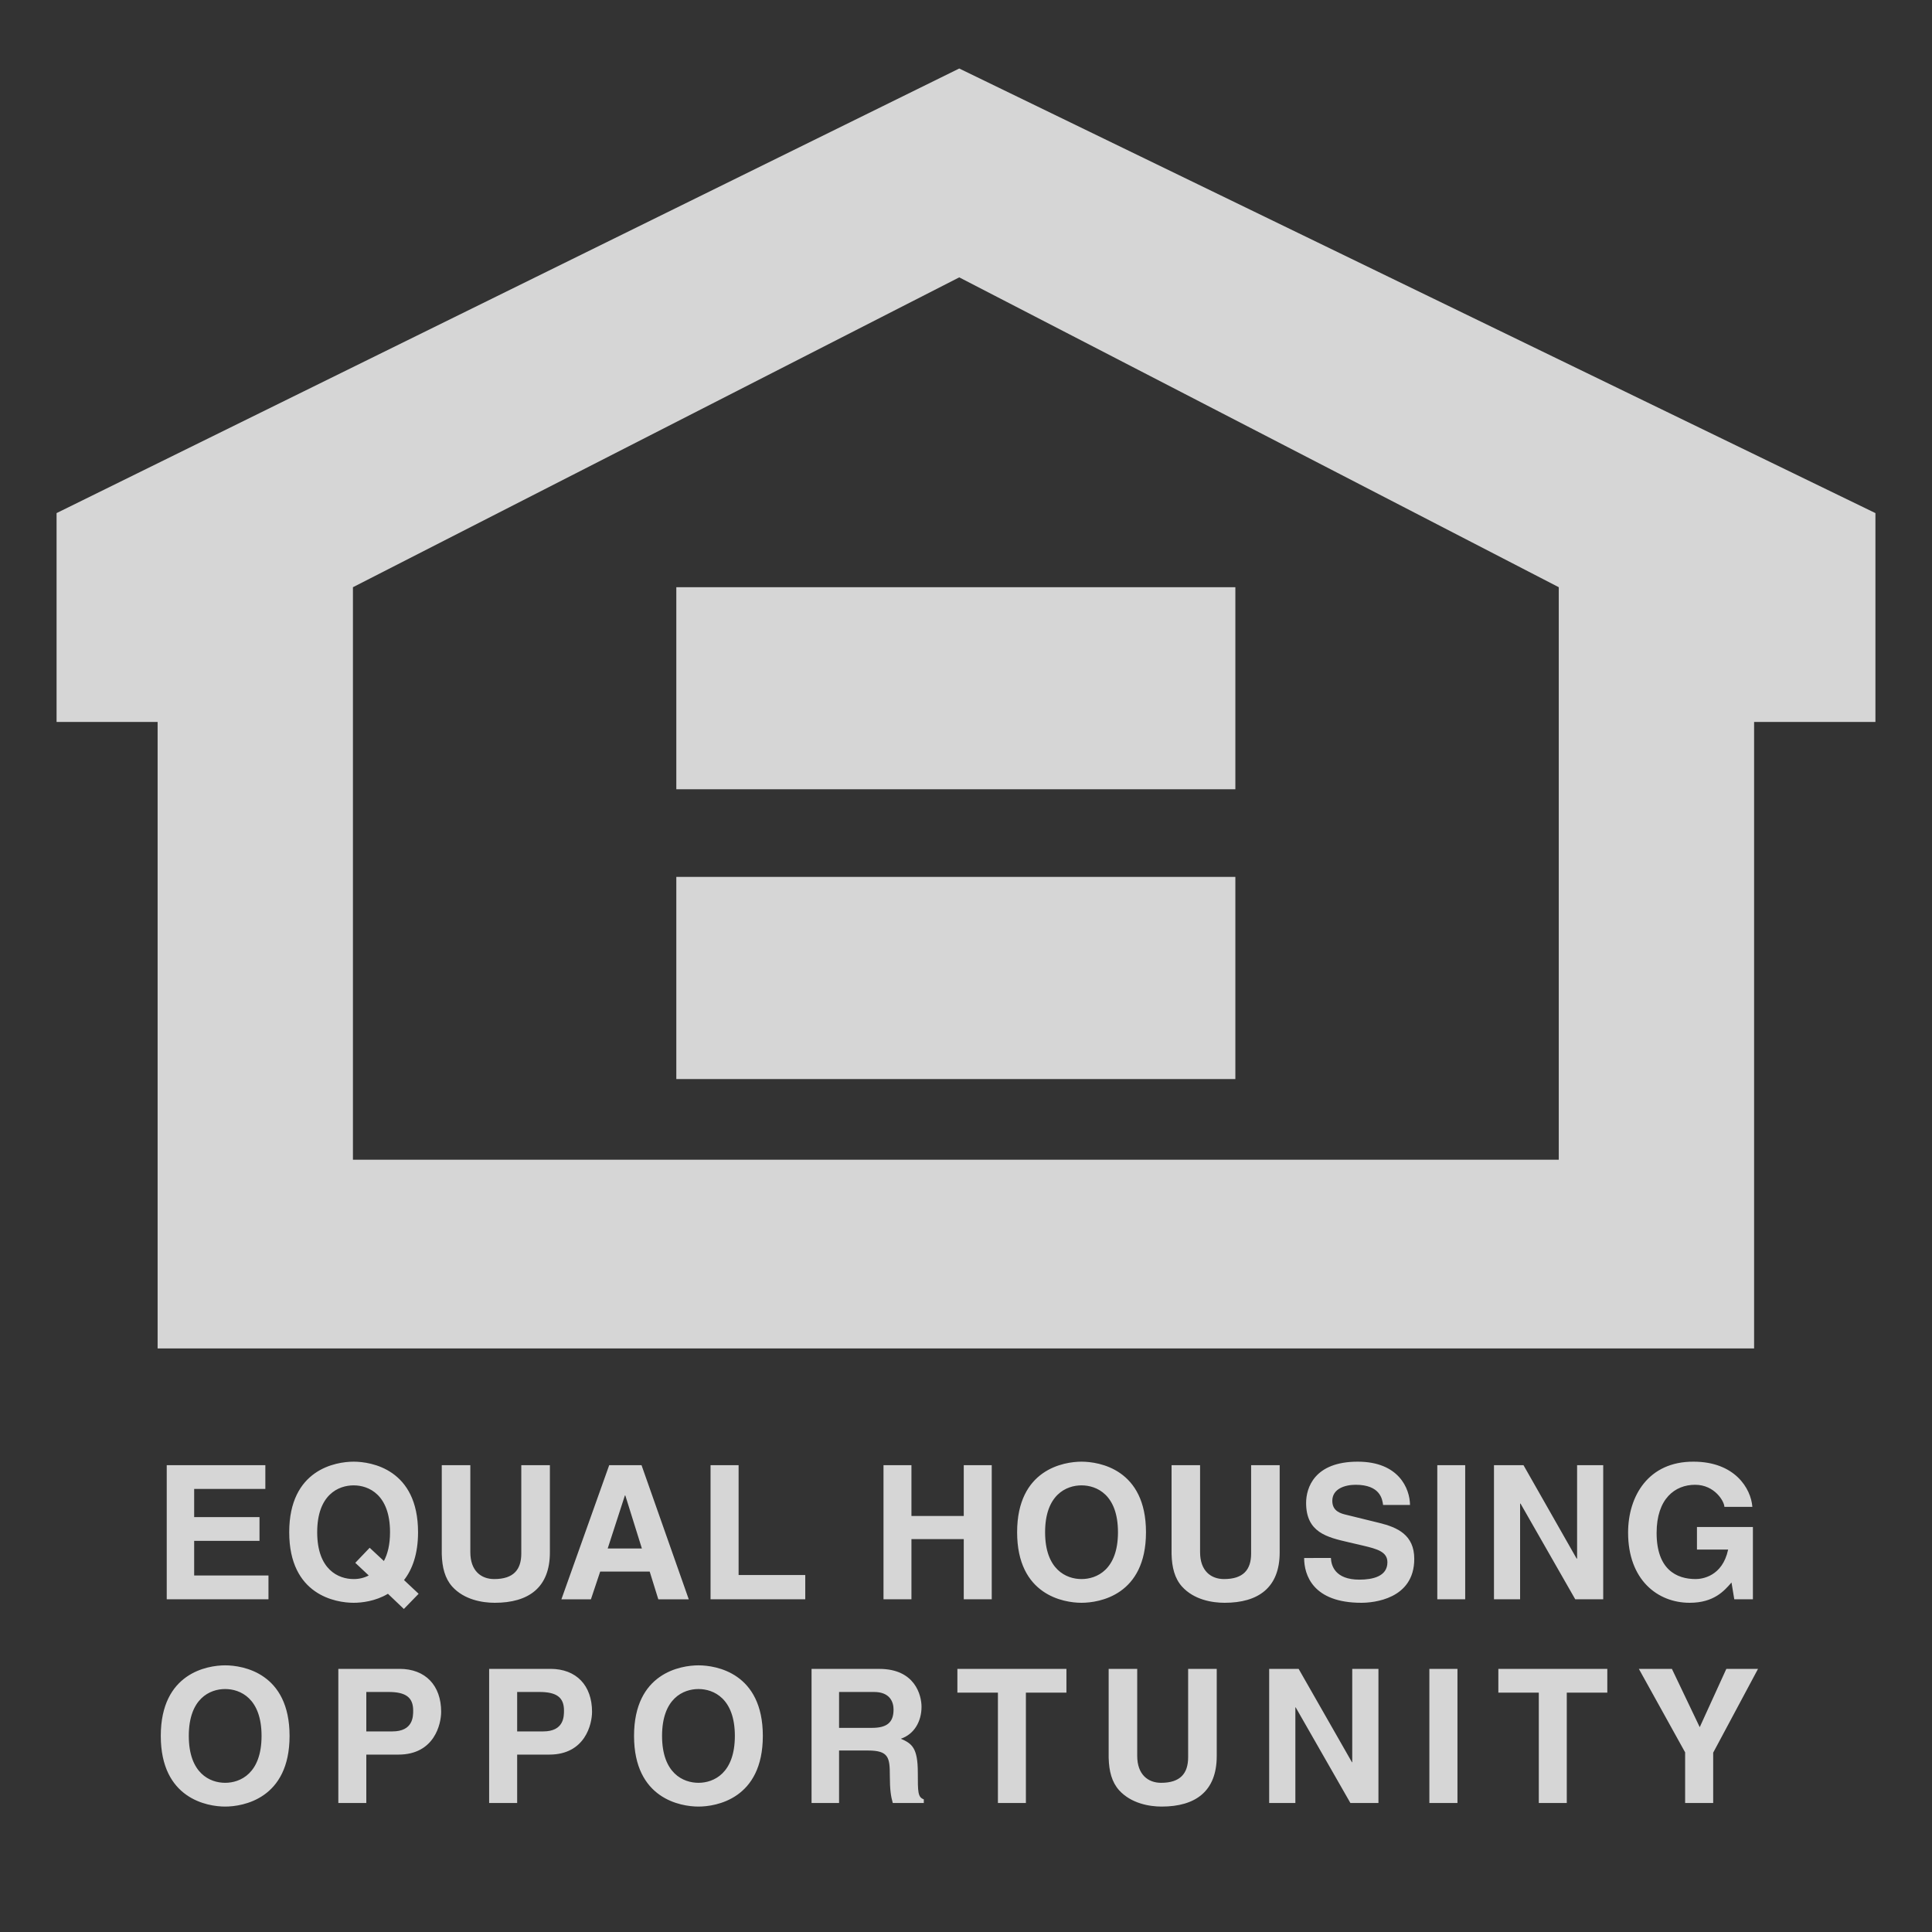
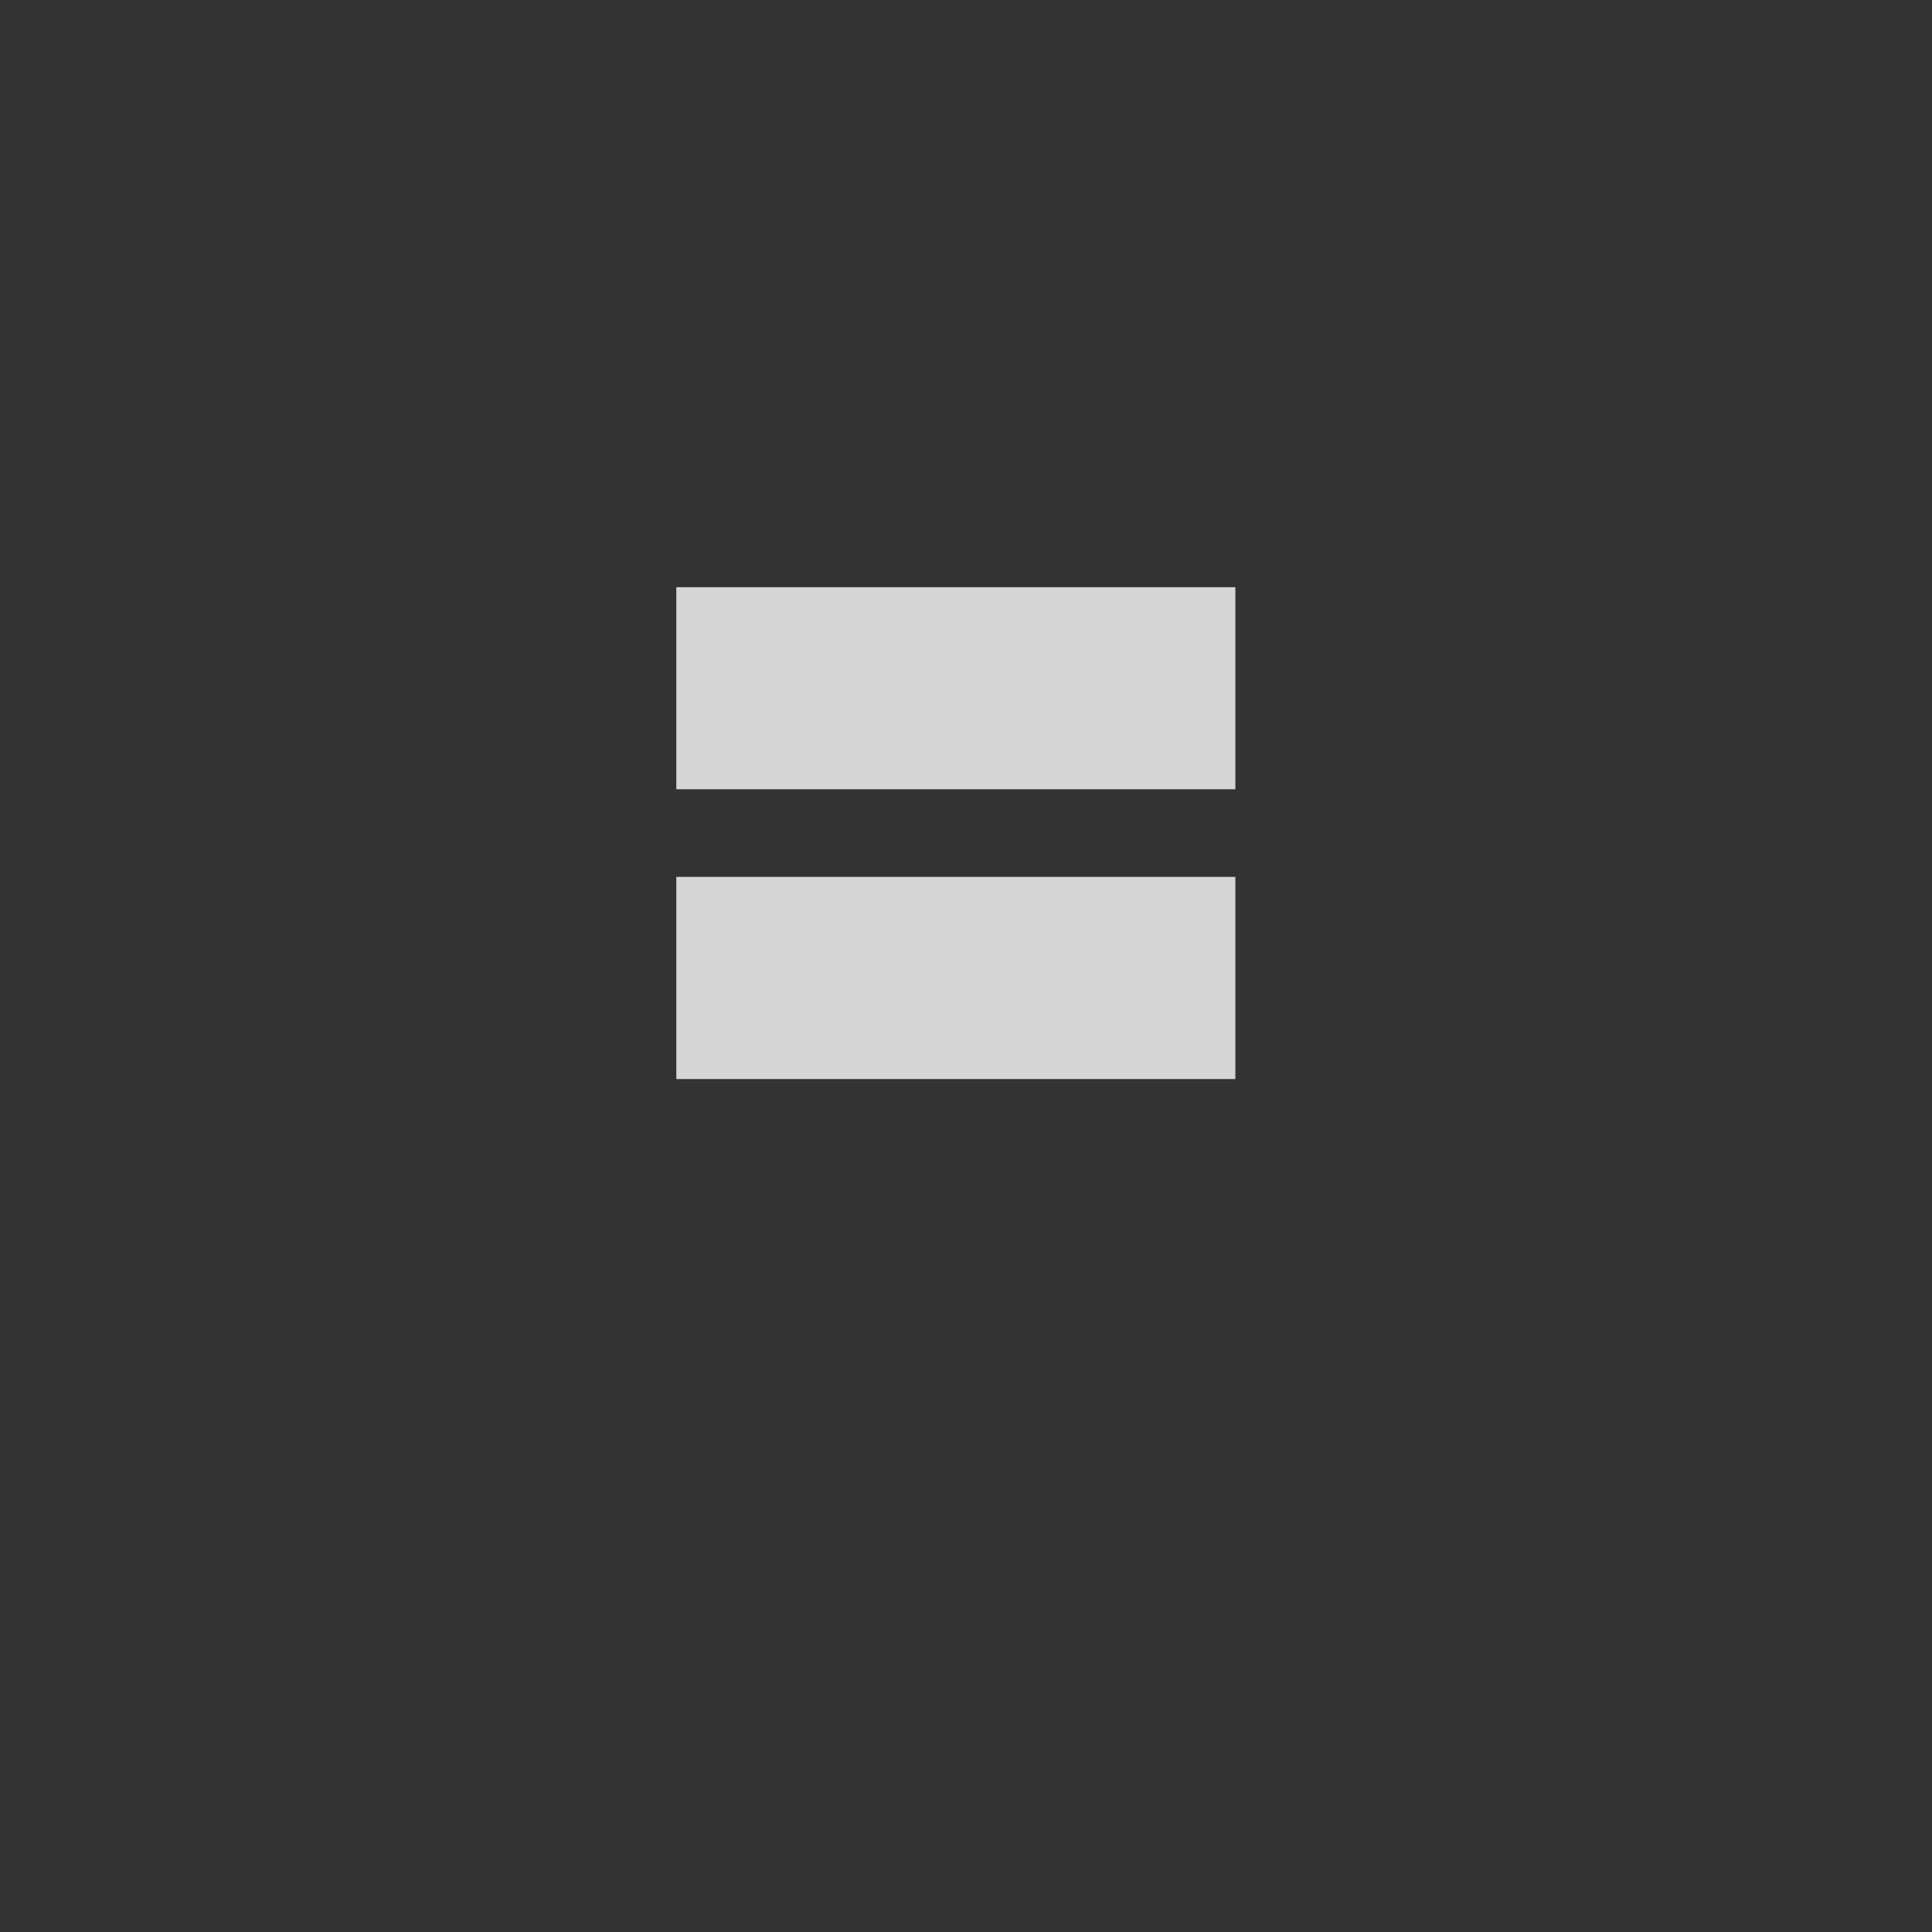
<svg xmlns="http://www.w3.org/2000/svg" width="50" height="50" viewBox="0 0 50 50" fill="none">
  <rect x="0" y="0" width="50" height="50" fill="#333333" stroke="none" />
  <g id="equal-housing-opportunity-logo-svgrepo-com 2">
    <g id="Group">
-       <path id="Vector" fill-rule="evenodd" clip-rule="evenodd" d="M6.867 38.533H5.025V39.262H6.716V39.878H5.025V40.773H6.948V41.389H4.315V37.919H6.867V38.533ZM9.195 40.446L9.543 40.773C9.422 40.836 9.288 40.867 9.152 40.866C8.76 40.866 8.209 40.625 8.209 39.654C8.209 38.682 8.76 38.441 9.152 38.441C9.543 38.441 10.094 38.682 10.094 39.654C10.094 39.979 10.031 40.219 9.935 40.399L9.567 40.056L9.195 40.446ZM10.834 41.247L10.456 40.892C10.668 40.62 10.819 40.224 10.819 39.654C10.819 38.026 9.611 37.828 9.152 37.828C8.693 37.828 7.485 38.026 7.485 39.654C7.485 41.283 8.693 41.48 9.152 41.48C9.354 41.48 9.712 41.443 10.04 41.247L10.452 41.64L10.834 41.247ZM14.231 40.176C14.231 41.088 13.679 41.48 12.804 41.48C12.486 41.48 12.012 41.403 11.703 41.06C11.515 40.849 11.442 40.566 11.433 40.219V37.919H12.172V40.17C12.172 40.655 12.452 40.866 12.79 40.866C13.288 40.866 13.491 40.625 13.491 40.205V37.919H14.231L14.231 40.176ZM16.172 38.702H16.183L16.612 40.075H15.727L16.172 38.702ZM15.533 40.672H16.814L17.037 41.39H17.825L16.603 37.919H15.766L14.529 41.39H15.293L15.533 40.672ZM19.115 40.761H20.84V41.389H18.389V37.919H19.115V40.761ZM23.588 39.832V41.389H22.865V37.919H23.588V39.233H24.942V37.919H25.666V41.389H24.942V39.832H23.588ZM27.047 39.654C27.047 38.682 27.599 38.441 27.989 38.441C28.382 38.441 28.933 38.682 28.933 39.654C28.933 40.625 28.382 40.866 27.989 40.866C27.599 40.866 27.047 40.625 27.047 39.654ZM26.323 39.654C26.323 41.283 27.532 41.48 27.989 41.48C28.45 41.48 29.658 41.283 29.658 39.654C29.658 38.026 28.451 37.828 27.989 37.828C27.533 37.828 26.323 38.026 26.323 39.654ZM33.118 40.176C33.118 41.088 32.566 41.48 31.692 41.48C31.372 41.48 30.9 41.403 30.59 41.06C30.401 40.849 30.329 40.566 30.32 40.219V37.919H31.058V40.17C31.058 40.655 31.34 40.866 31.678 40.866C32.176 40.866 32.379 40.625 32.379 40.205V37.919H33.118L33.118 40.176ZM34.444 40.32C34.451 40.513 34.548 40.881 35.181 40.881C35.523 40.881 35.906 40.799 35.906 40.431C35.906 40.161 35.645 40.088 35.278 40.001L34.905 39.914C34.343 39.784 33.802 39.66 33.802 38.896C33.802 38.509 34.012 37.828 35.137 37.828C36.201 37.828 36.486 38.523 36.491 38.948H35.794C35.775 38.795 35.717 38.426 35.084 38.426C34.809 38.426 34.48 38.528 34.48 38.842C34.48 39.114 34.703 39.17 34.846 39.204L35.693 39.412C36.166 39.528 36.601 39.722 36.601 40.344C36.601 41.39 35.538 41.48 35.233 41.48C33.968 41.48 33.751 40.75 33.751 40.321L34.444 40.32ZM37.919 41.389H37.197V37.919H37.919V41.389ZM40.815 37.919H41.491V41.389H40.767L39.352 38.914H39.34V41.389H38.664V37.919H39.428L40.803 40.336H40.815V37.919ZM43.917 39.519H45.365V41.389H44.883L44.811 40.955C44.627 41.165 44.362 41.48 43.728 41.48C42.893 41.48 42.135 40.881 42.135 39.664C42.135 38.717 42.661 37.822 43.829 37.828C44.894 37.828 45.315 38.518 45.351 38.998H44.627C44.627 38.862 44.38 38.426 43.869 38.426C43.35 38.426 42.873 38.784 42.873 39.672C42.873 40.62 43.39 40.866 43.883 40.866C44.042 40.866 44.575 40.804 44.724 40.103H43.917V39.519ZM4.886 44.925C4.886 43.954 5.436 43.712 5.827 43.712C6.219 43.712 6.769 43.954 6.769 44.925C6.769 45.896 6.219 46.139 5.827 46.139C5.436 46.139 4.886 45.896 4.886 44.925ZM4.161 44.925C4.161 46.553 5.369 46.754 5.827 46.754C6.287 46.754 7.494 46.553 7.494 44.925C7.494 43.297 6.286 43.099 5.827 43.099C5.369 43.099 4.161 43.297 4.161 44.925ZM9.48 44.809V43.788H10.055C10.504 43.788 10.693 43.93 10.693 44.268C10.693 44.423 10.693 44.809 10.152 44.809H9.48ZM9.48 45.409H10.311C11.244 45.409 11.417 44.615 11.417 44.302C11.417 43.621 11.012 43.19 10.34 43.19H8.756V46.661H9.48V45.409ZM13.384 44.809V43.788H13.958C14.408 43.788 14.596 43.93 14.596 44.268C14.596 44.423 14.596 44.809 14.056 44.809H13.384ZM13.384 45.409H14.215C15.148 45.409 15.322 44.615 15.322 44.302C15.322 43.621 14.917 43.19 14.245 43.19H12.659V46.661H13.384V45.409ZM17.134 44.925C17.134 43.954 17.684 43.712 18.077 43.712C18.466 43.712 19.018 43.954 19.018 44.925C19.018 45.896 18.467 46.139 18.077 46.139C17.684 46.139 17.134 45.896 17.134 44.925ZM16.409 44.925C16.409 46.553 17.617 46.754 18.077 46.754C18.535 46.754 19.742 46.553 19.742 44.925C19.742 43.297 18.535 43.099 18.077 43.099C17.617 43.099 16.409 43.297 16.409 44.925ZM21.715 44.717V43.788H22.618C23.043 43.788 23.125 44.06 23.125 44.244C23.125 44.587 22.942 44.717 22.565 44.717H21.715ZM21.003 46.661H21.715V45.303H22.463C23 45.303 23.029 45.486 23.029 45.959C23.029 46.316 23.057 46.495 23.105 46.661H23.908V46.567C23.753 46.51 23.753 46.384 23.753 45.878C23.753 45.229 23.599 45.124 23.314 44.998C23.657 44.883 23.849 44.553 23.849 44.172C23.849 43.872 23.681 43.191 22.758 43.191H21.003L21.003 46.661ZM26.55 46.661H25.826V43.805H24.777V43.191H27.599V43.805H26.55V46.661ZM31.489 45.447C31.489 46.36 30.938 46.754 30.063 46.754C29.745 46.754 29.272 46.673 28.962 46.331C28.773 46.119 28.701 45.838 28.692 45.491V43.191H29.431V45.442C29.431 45.925 29.711 46.139 30.049 46.139C30.547 46.139 30.749 45.896 30.749 45.476V43.19H31.489V45.447H31.489ZM34.996 43.191H35.674V46.661H34.948L33.532 44.186H33.524V46.661H32.846V43.191H33.609L34.988 45.606H34.996V43.191ZM37.719 46.661H36.992V43.191H37.719V46.661ZM40.548 46.661H39.824V43.805H38.777V43.191H41.597V43.805H40.548V46.661ZM44.337 46.661H43.611V45.351L42.414 43.191H43.269L43.989 44.699L44.677 43.191H45.497L44.337 45.359V46.661ZM24.825 1.773L1.464 13.279V18.684H4.079V34.897H45.396V18.684H48.536V13.279L24.825 1.773ZM40.341 30.014H9.134V15.197L24.825 7.178L40.341 15.197V30.014H40.341Z" fill="white" fill-opacity="0.8" />
      <path id="Vector_2" fill-rule="evenodd" clip-rule="evenodd" d="M31.971 20.426H17.503V15.197H31.971V20.426ZM31.971 27.926H17.503V22.694H31.971V27.926Z" fill="white" fill-opacity="0.8" />
    </g>
  </g>
</svg>